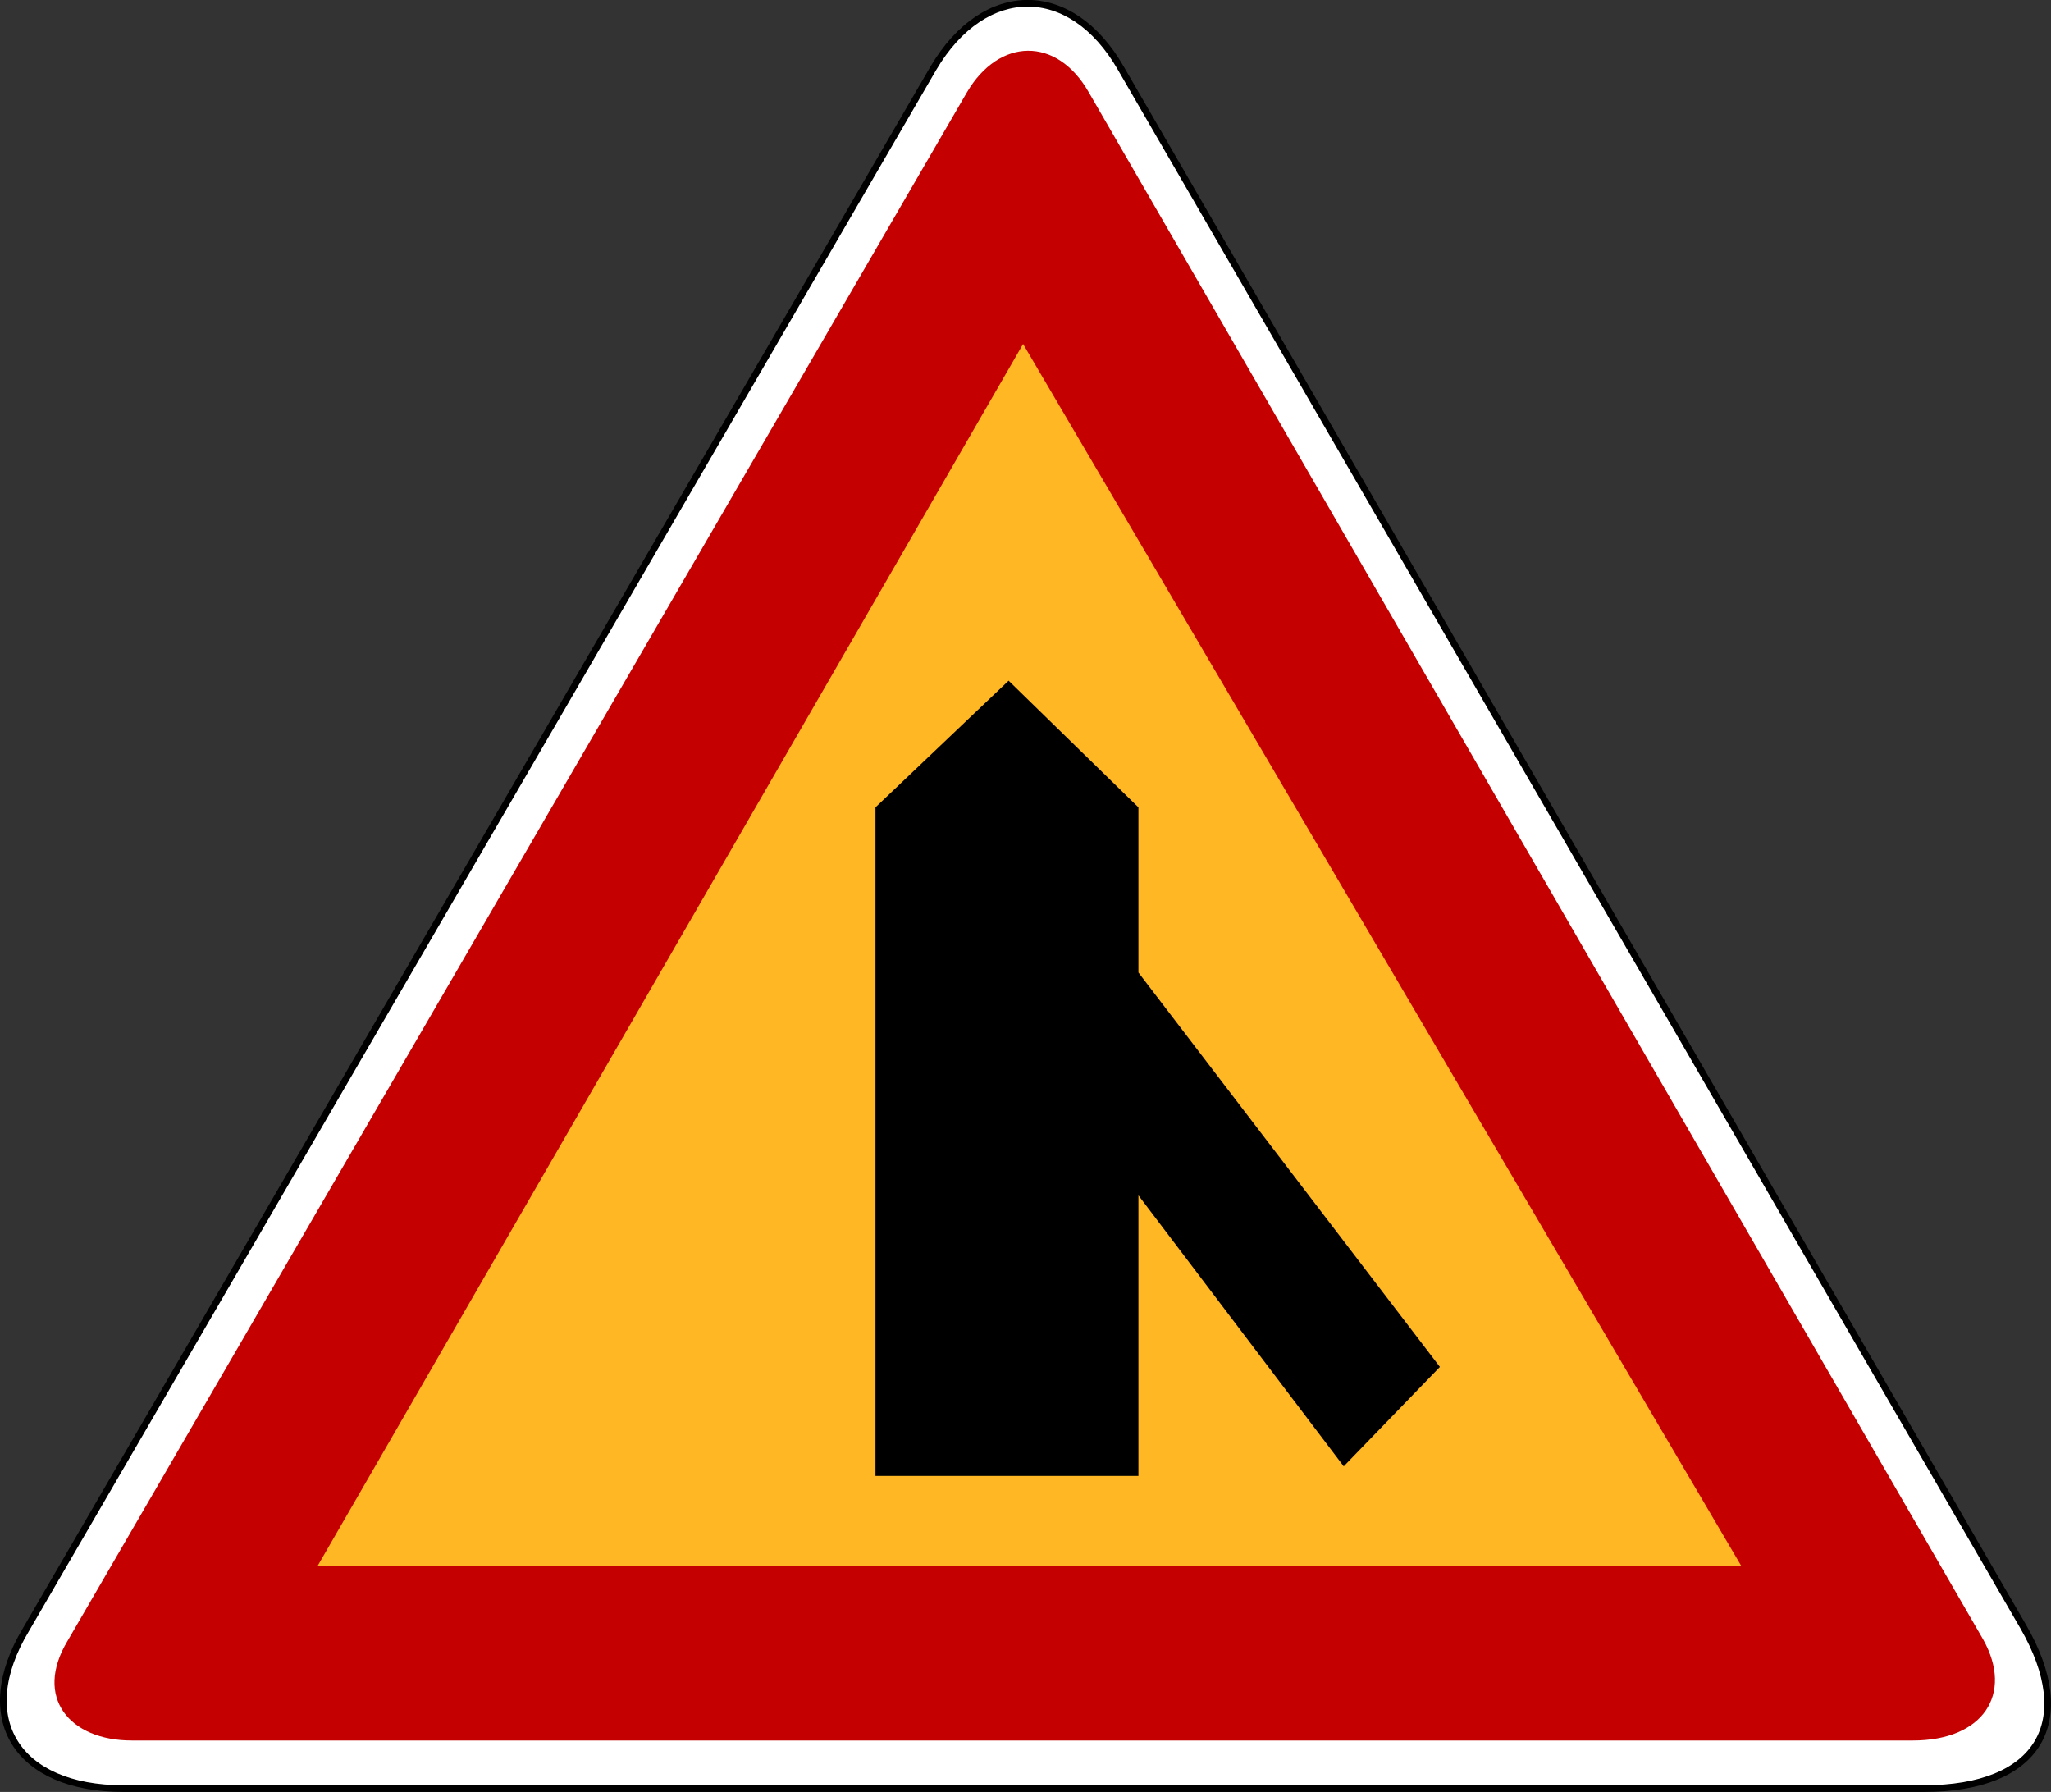
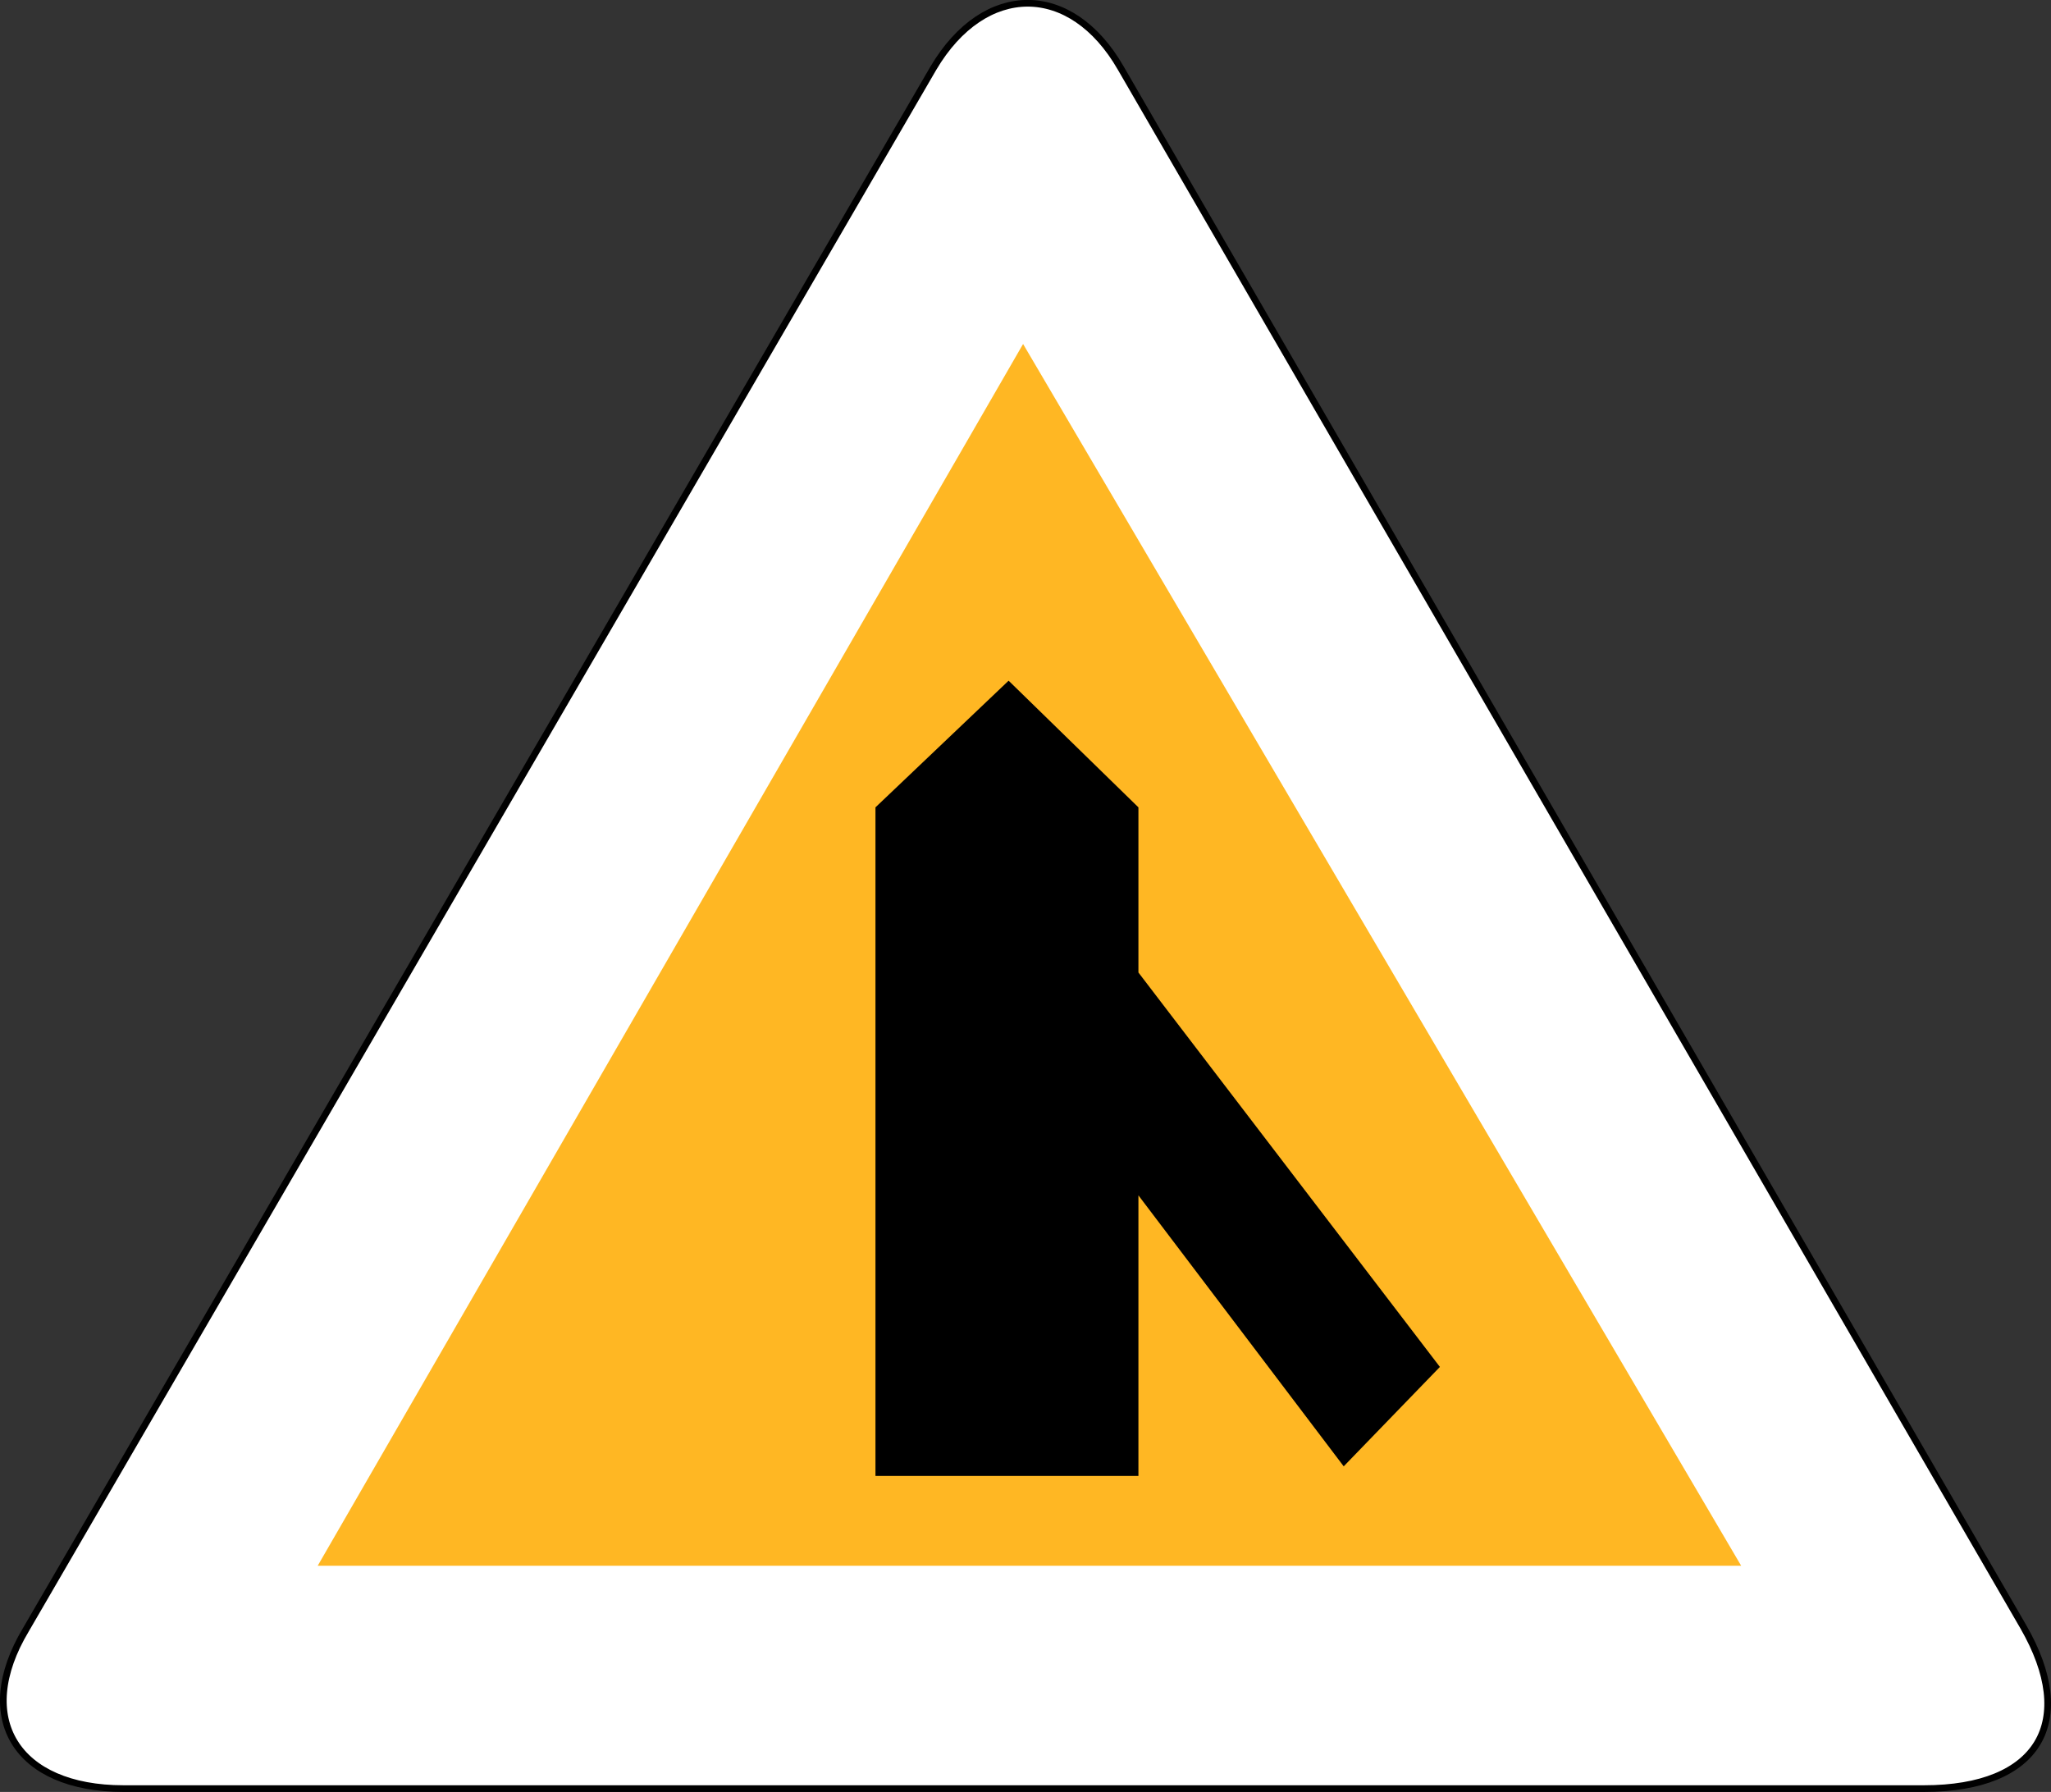
<svg xmlns="http://www.w3.org/2000/svg" width="460.573" height="402.344">
  <rect width="100%" height="100%" fill="#333333" stroke="none" />
  <path d="m730.803 1199.922-202.65-349.92c-11.15-19.44-30.6-19.44-42.1 0l-203.8 350.64c-11.85 19.8-2.15 35.64 21.95 35.64h404.3c25.9 0 34.55-15.125 22.3-36.36" style="fill:#fff;fill-opacity:1;fill-rule:nonzero;stroke:#000;stroke-width:1.5;stroke-miterlimit:4;stroke-opacity:1;stroke-dasharray:none" transform="translate(-276.46 -834.688)" />
-   <path d="m721.803 1202.802-200.85-347.4c-7.2-12.6-20.15-12.24-27.35 0l-202 347.76c-7.55 12.595.4 22.32 14.45 22.32h399.95c15.8 0 22.65-10.44 15.8-22.68" style="fill:#c50000;fill-opacity:1;fill-rule:nonzero;stroke:none" transform="translate(-276.46 -834.688)" />
  <path d="m506.204 911.922-158.4 274.32h319.65l-161.25-274.32" style="fill:#ffb723;fill-opacity:1;fill-rule:nonzero;stroke:none" transform="translate(-276.46 -834.688)" />
  <path d="m502.954 987.522-29.9 28.44v150.12h59.05v-63l46.1 60.84 21.6-22.32-67.7-88.56v-37.08l-29.15-28.44" style="fill:#000;fill-opacity:1;fill-rule:nonzero;stroke:none" transform="translate(-276.46 -834.688)" />
</svg>